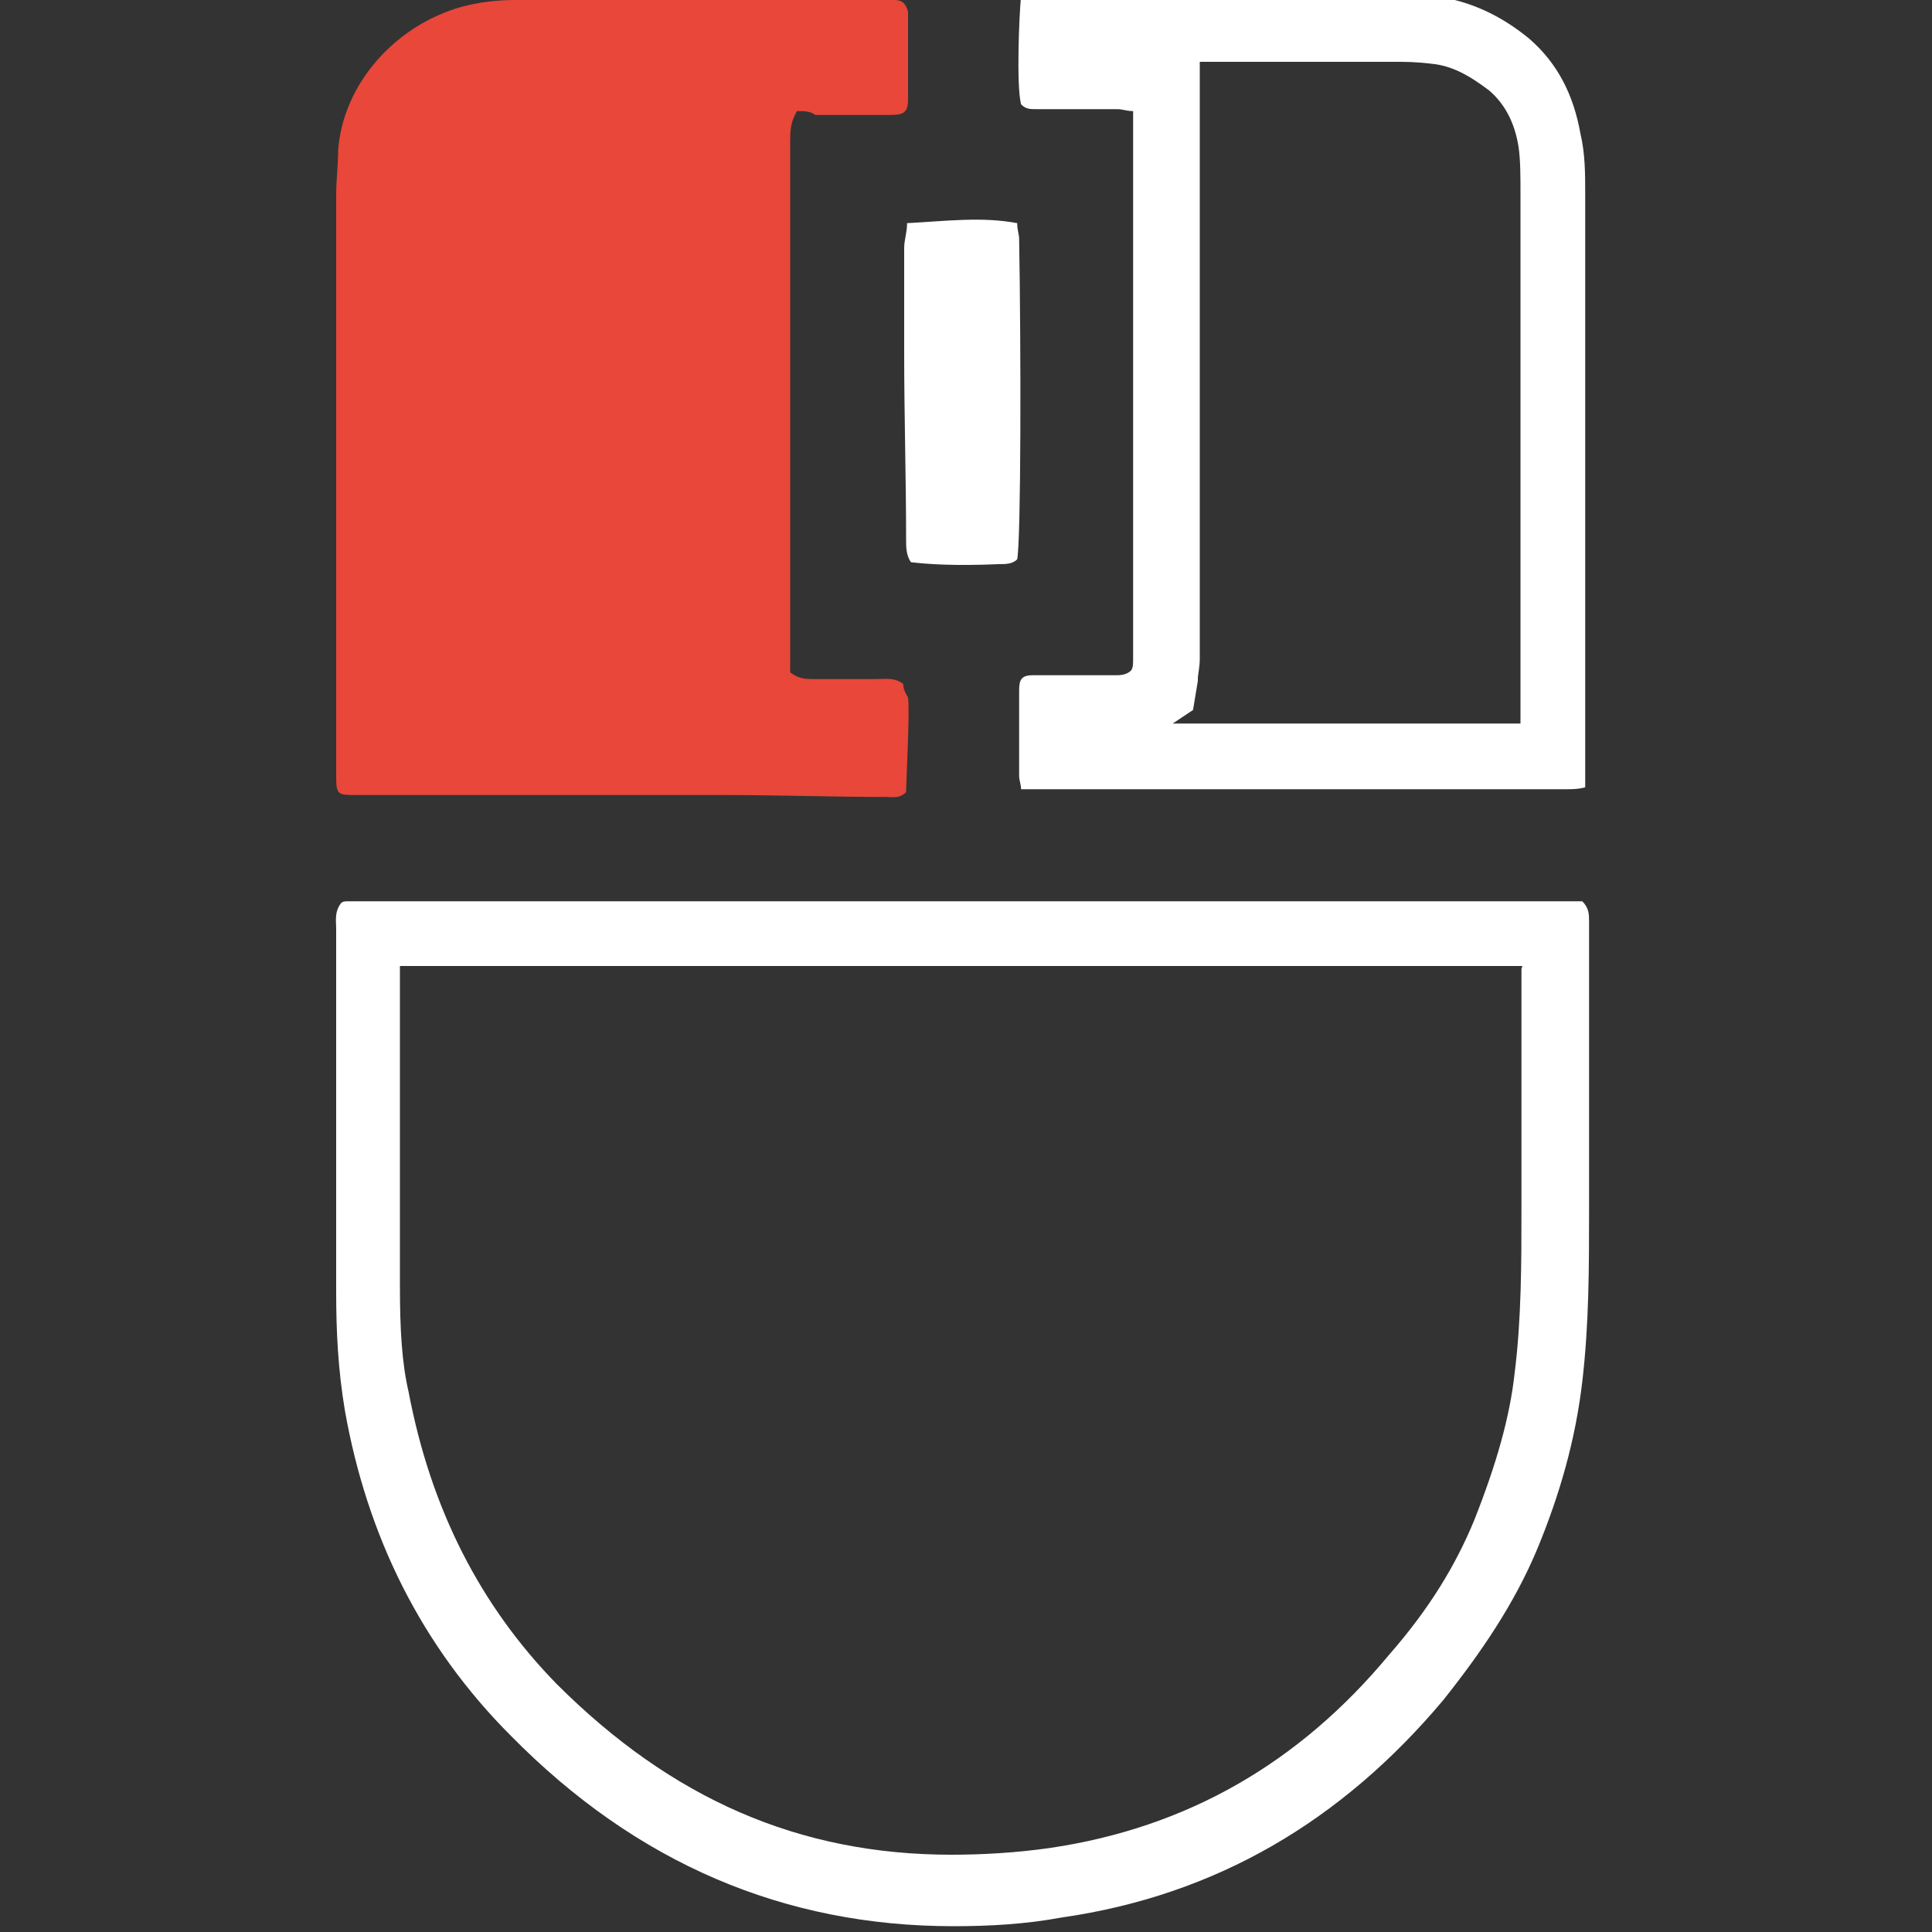
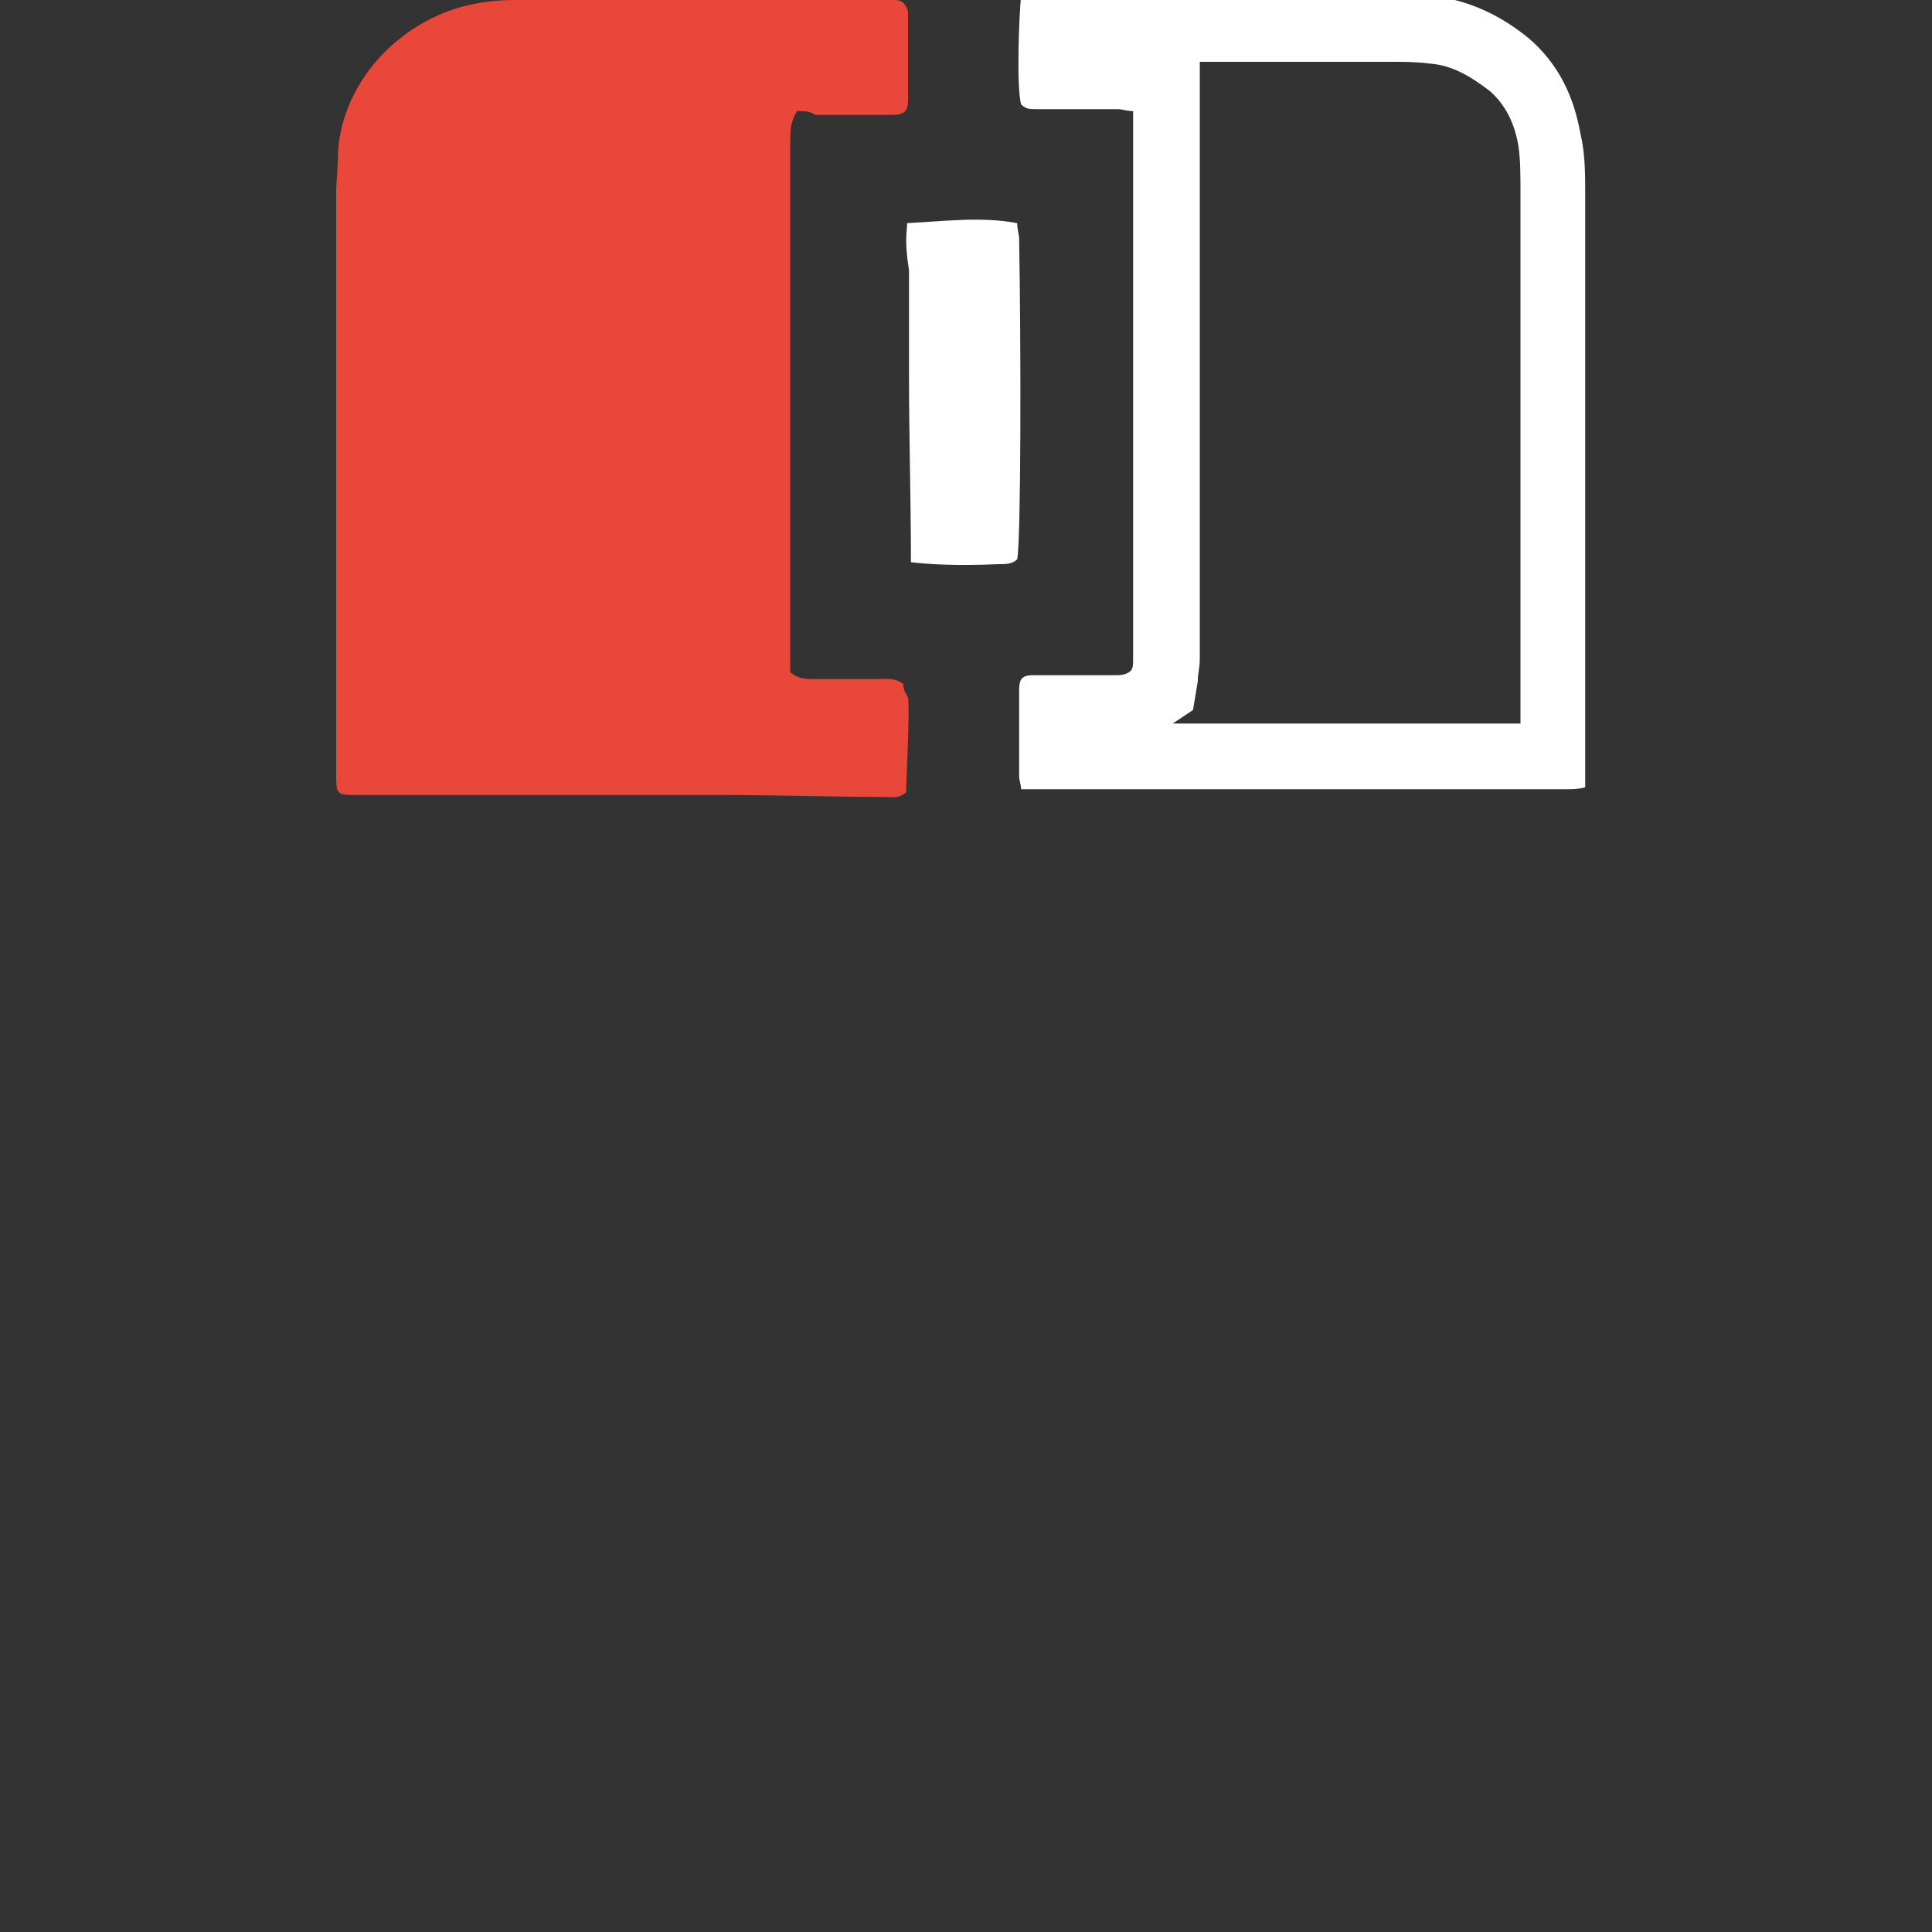
<svg xmlns="http://www.w3.org/2000/svg" version="1.1" id="Livello_1" x="0px" y="0px" viewBox="0 0 200 200" style="enable-background:new 0 0 200 200;" xml:space="preserve">
  <rect x="0" y="0" width="200" height="200" fill="#333333" stroke="none" />
  <style type="text/css">
	.st0{fill:#FFFFFF;}
	.st1{fill:#E84739;}
</style>
  <g>
-     <path class="st0" d="M157.5,100.3c0,2.6,0,4.9,0,7.4c0,2.3,0,4.9,0,7.2c0,3.5,0,6.7,0,10.2c0,5.6,0,11.4-0.7,17   c-0.5,4.6-1.9,9.5-4.2,15.3c-1.9,4.6-4.6,9.1-8.8,13.9c-9.3,11.2-20.9,17.9-35.1,20c-3.5,0.5-7,0.7-10.2,0.7   c-15.8,0-29-5.8-40.9-17.7c-7.9-8.1-13-18.1-15.3-30.2c-0.7-3-0.9-6.5-0.9-10.9c0-11.2,0-22.3,0-33.2c36.7,0,73.4,0,109.9,0h6.3    M151.7,93.3c-38.3,0-76.9,0-115.5,0c-0.5,0-0.7,0-0.9,0.2c-0.7,0.9-0.5,1.9-0.5,2.6c0,12.5,0,25.1,0,37.6c0,4.2,0.2,8.1,0.9,12.3   c2.3,13,7.9,24.4,17.2,33.7c13,13.2,28.3,19.7,45.8,19.7c3.7,0,7.4-0.2,11.2-0.9c16-2.3,29-10,39.5-22.5c3.9-4.9,7.4-10,9.8-15.8   c2.3-5.6,3.9-11.2,4.6-17.2c0.7-6,0.7-11.8,0.7-17.9c0-5.8,0-11.6,0-17.4c0-4.2,0-8.1,0-12.3c0-0.7,0-1.4-0.7-2.1   C159.6,93.3,155.7,93.3,151.7,93.3L151.7,93.3z" />
-   </g>
+     </g>
  <path class="st1" d="M82.5,11.5c-0.7,1.2-0.7,2.1-0.7,3.3c0,4.9,0,9.5,0,14.4c0,12.3,0,24.6,0,36.9c0,1.2,0,2.3,0,3.5  c0.9,0.7,1.6,0.7,2.6,0.7c2.1,0,4.2,0,6.3,0c0.9,0,1.9-0.2,2.8,0.5c0,0.5,0.2,0.9,0.5,1.4c0.2,1.2-0.2,8.8-0.2,9.8  c-0.7,0.7-1.4,0.5-2.1,0.5c-5.6,0-11.2-0.2-16.7-0.2c-12.8,0-25.3,0-38.1,0c-1.9,0-2.1,0-2.1-1.9c0-0.5,0-0.9,0-1.4  c0-19.5,0-39.3,0-58.8c0-1.6,0.2-3,0.2-4.6c0.5-7,6-13,12.8-14.9c1.9-0.5,3.7-0.7,5.6-0.7c12.8,0,25.6,0,38.3,0c0.2,0,0.7,0,0.9,0  c0.9,0,1.2,0.5,1.4,1.2c0,0.7,0,1.4,0,2.3c0,1.9,0,3.7,0,5.6c0,0.5,0,0.7,0,1.2c0,1.4-0.5,1.6-1.9,1.6c-2.6,0-5.1,0-7.7,0  C83.9,11.5,83.2,11.5,82.5,11.5z" />
  <g>
    <path class="st0" d="M125,6.4c6.5,0,13,0,19.5,0c0.9,0,2.1,0,3.7,0.2c2.1,0.2,3.9,1.2,6,2.8c1.6,1.4,2.6,3.3,3,5.8   c0.2,1.4,0.2,3,0.2,4.9c0,13.2,0,26.5,0,39.7v4.4v10.5v0.2c-9.5,0-18.8,0-28.3,0h-0.7c-2.3,0-4.6,0-7,0l2.1-1.4l0.5-3v-0.2   c0-0.5,0.2-1.2,0.2-2.1c0-16.7,0-33.7,0-50.4v-6.3V6.4H125 M107.3-0.6c-0.2,0-0.5,0-0.7,0c-0.5,0-0.7,0.2-0.9,0.2   c-0.2,1.9-0.5,9.3,0,11.2c0.5,0.5,0.9,0.5,1.6,0.5c0.2,0,0.5,0,0.5,0c2.3,0,4.6,0,7,0c0.2,0,0.7,0,0.9,0c0.5,0,0.9,0.2,1.6,0.2   c0,19,0,37.9,0,56.7c0,0.5,0,0.9-0.2,1.2c-0.5,0.5-1.2,0.5-1.6,0.5c-0.2,0-0.2,0-0.5,0c-1.6,0-3,0-4.6,0c-0.9,0-1.6,0-2.6,0   c-0.2,0-0.7,0-0.9,0c-1.2,0-1.4,0.5-1.4,1.6c0,3,0,6,0,8.8c0,0.5,0.2,0.9,0.2,1.4c1.4,0,2.8,0,4.2,0c6,0,12.3,0,18.4,0   c0.2,0,0.5,0,0.7,0c11.2,0,22.3,0,33.2,0c0.5,0,1.2,0,1.9-0.2c0-0.9,0-1.9,0-2.6c0-4.9,0-10,0-14.9c0-14.6,0-29.3,0-43.9   c0-2.1,0-4.2-0.5-6.3c-0.7-3.9-2.3-7.2-5.3-9.8c-2.8-2.3-6-3.9-9.8-4.4c-1.4-0.2-2.8-0.2-4.2-0.2c-6.5,0-13,0-19.5,0   c-5.6,0-11.2,0-16.7,0C107.8-0.6,107.6-0.6,107.3-0.6L107.3-0.6z" />
  </g>
-   <path class="st0" d="M93.9,23.1c3.9-0.2,7.7-0.7,11.4,0c0,0.7,0.2,1.2,0.2,1.6c0.2,11.4,0.2,31.1-0.2,33.2c-0.5,0.5-1.2,0.5-1.9,0.5  c-4.6,0.2-7.4,0-9.1-0.2c-0.5-0.7-0.5-1.6-0.5-2.3c0-6.5-0.2-12.8-0.2-19.3c0-3.7,0-7.2,0-10.9C93.6,24.8,93.9,24.1,93.9,23.1z" />
+   <path class="st0" d="M93.9,23.1c3.9-0.2,7.7-0.7,11.4,0c0,0.7,0.2,1.2,0.2,1.6c0.2,11.4,0.2,31.1-0.2,33.2c-0.5,0.5-1.2,0.5-1.9,0.5  c-4.6,0.2-7.4,0-9.1-0.2c0-6.5-0.2-12.8-0.2-19.3c0-3.7,0-7.2,0-10.9C93.6,24.8,93.9,24.1,93.9,23.1z" />
</svg>